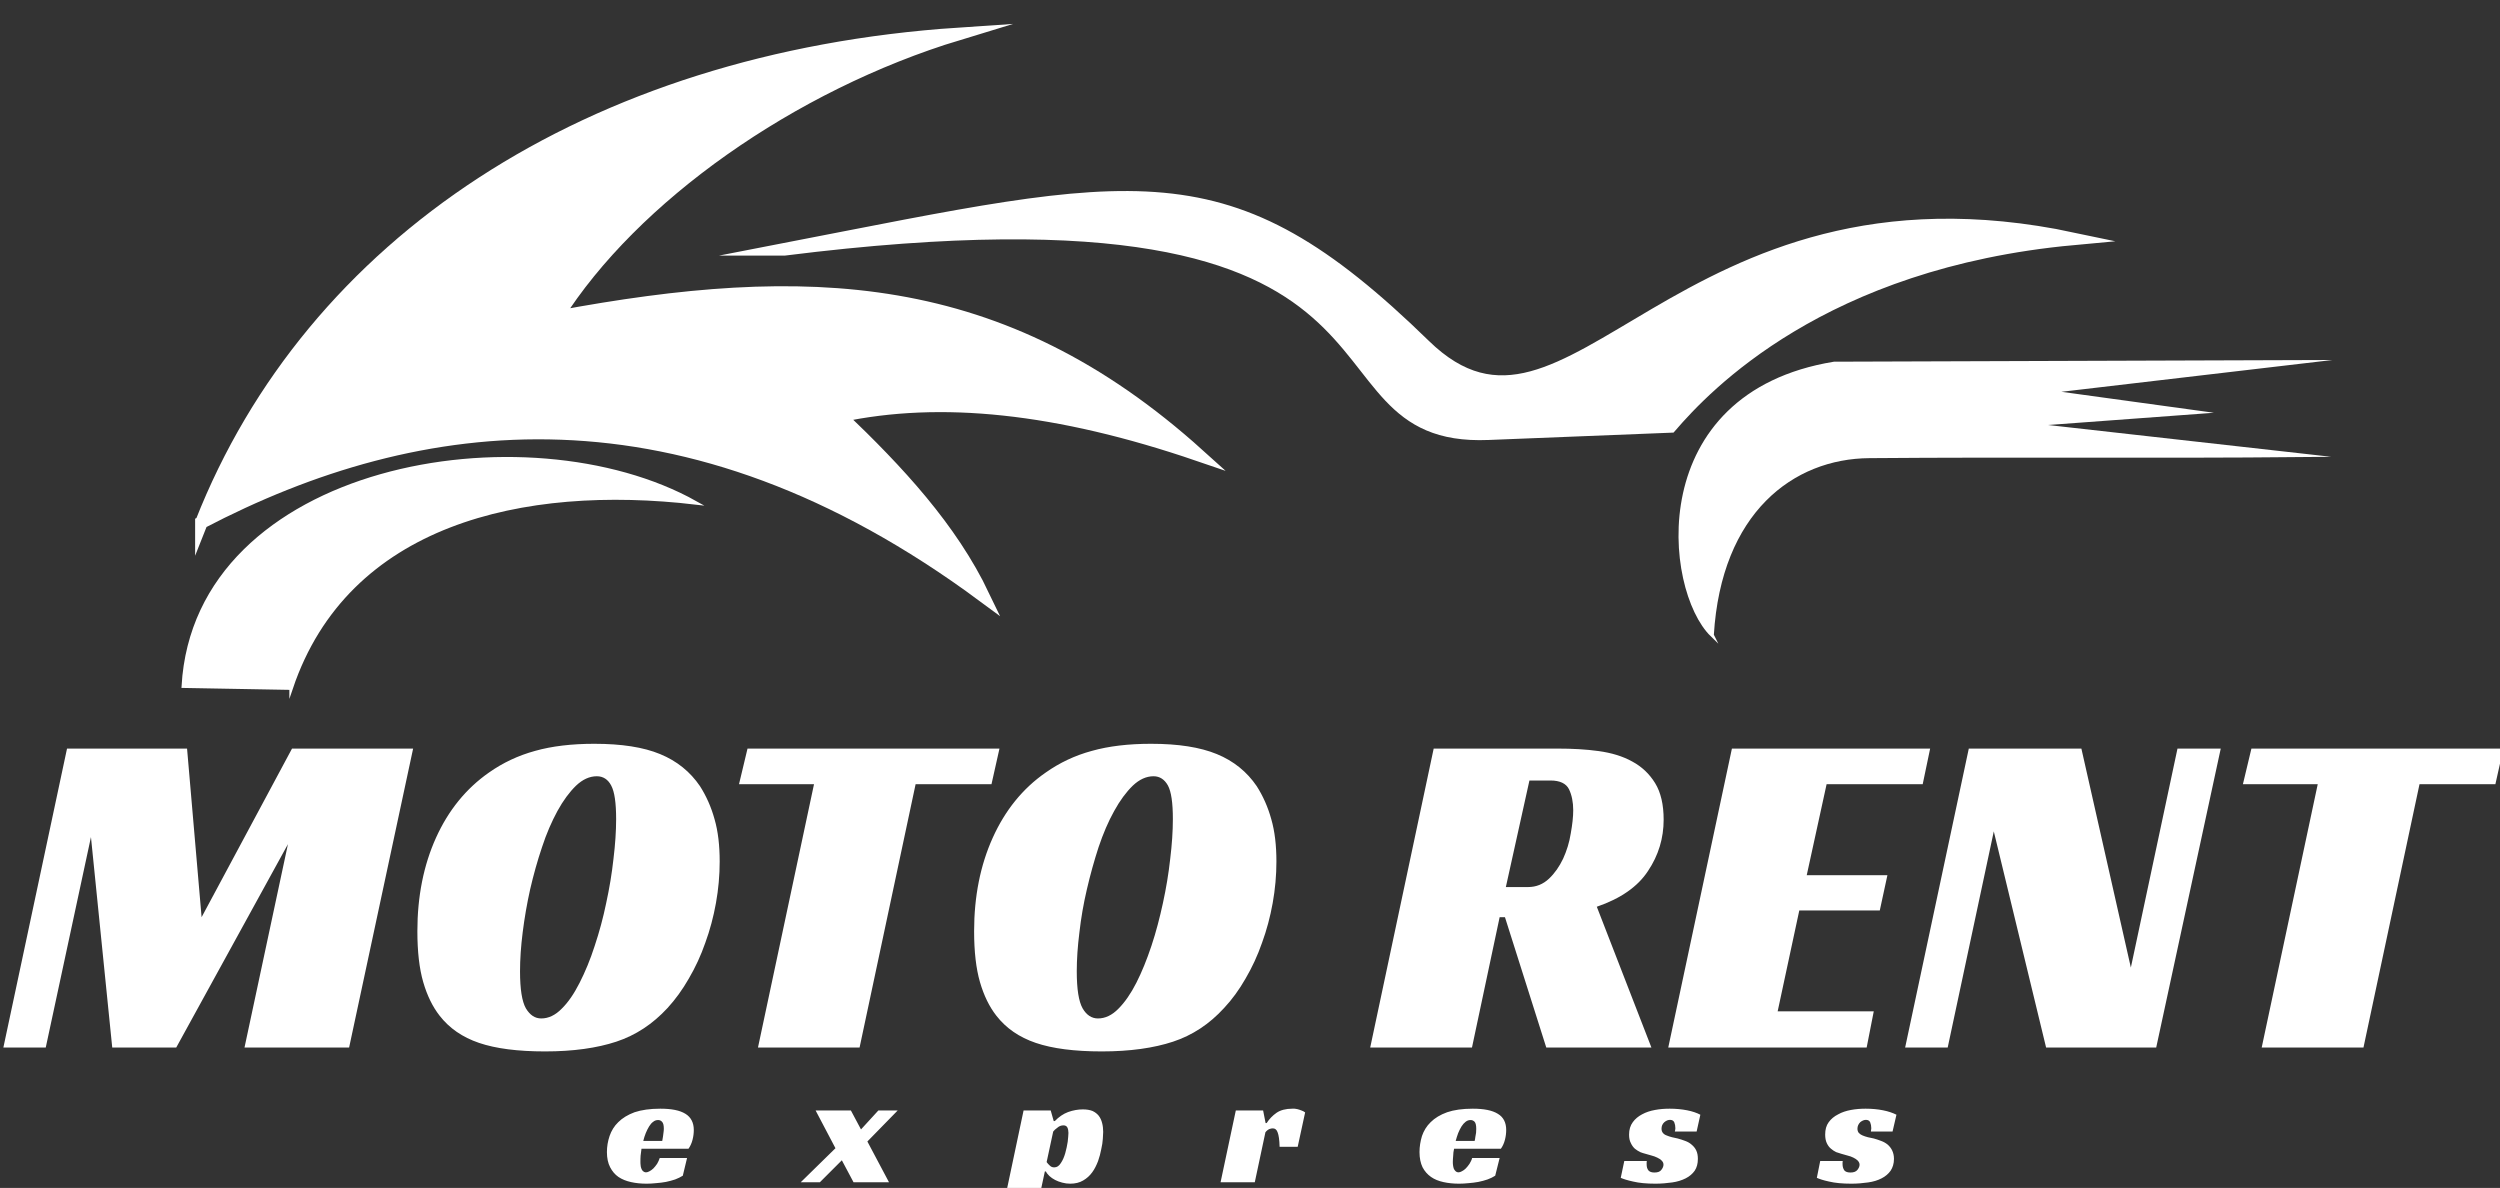
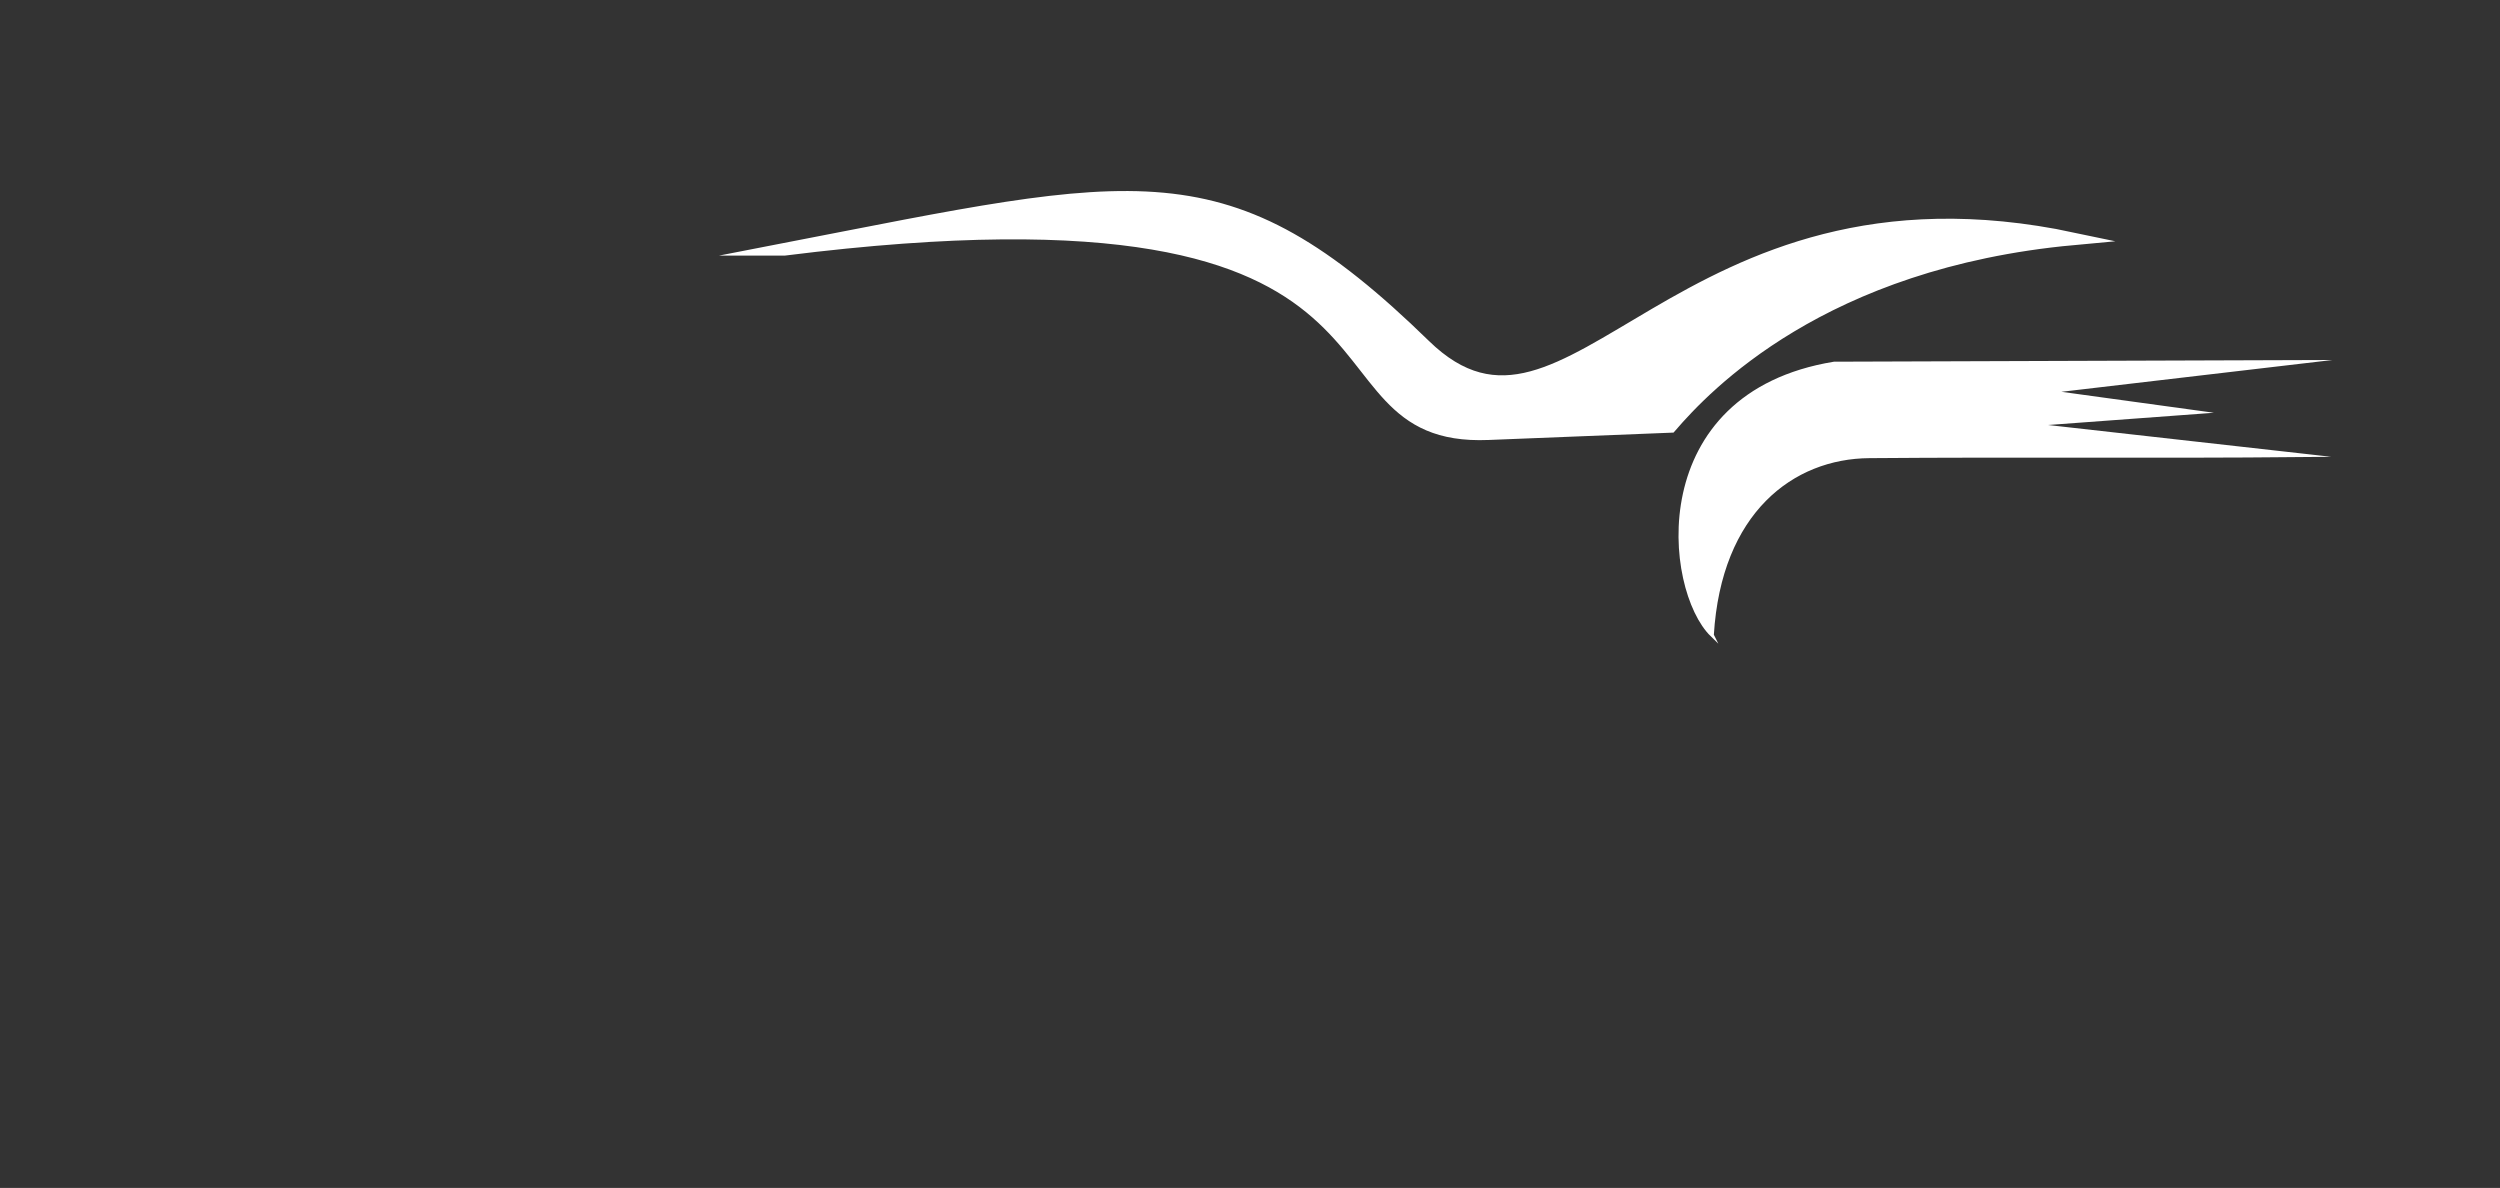
<svg xmlns="http://www.w3.org/2000/svg" xml:space="preserve" width="141px" height="67px" version="1.1" style="shape-rendering:geometricPrecision; text-rendering:geometricPrecision; image-rendering:optimizeQuality; fill-rule:evenodd; clip-rule:evenodd" viewBox="0 0 141 67">
  <rect x="0" y="0" width="141" height="67" fill="#333333" stroke="none" />
  <defs>
    <style type="text/css">
   
    .str1 {stroke:white;stroke-width:0.71;stroke-miterlimit:22.926}
    .str0 {stroke:white;stroke-width:0.2;stroke-miterlimit:22.926}
    .fil0 {fill:white}
    .fil1 {fill:white;fill-rule:nonzero}
   
  </style>
  </defs>
  <g id="Warstwa_x0020_1">
    <g id="_105553234910304">
-       <path class="fil0 str0" d="M16.42 38.81c3.15,-9.33 13.06,-11.59 22.82,-10.45 -9.53,-5.34 -28.19,-2.16 -28.9,10.34l6.08 0.11z" />
-       <path class="fil0 str1" d="M11.36 29.47c12.25,-6.4 27.18,-8.38 44.11,4.15 -1.83,-3.83 -4.81,-7.04 -8.08,-10.16 5.64,-1.2 12.23,-0.53 20.21,2.2 -11.17,-10.07 -22.16,-10.39 -36.19,-7.78 4.27,-6.77 13.21,-13.1 22.66,-15.97 -20.88,1.4 -36.52,11.82 -42.71,27.56z" />
      <path class="fil0 str1" d="M44.25 14.06c20.01,-3.88 24.9,-5.49 36.09,5.42 8.29,8.09 14.18,-10.76 36.6,-6.01 -14.18,1.31 -20.75,8.3 -22.72,10.58l-10.28 0.41c-11.22,0.46 -1.4,-15.2 -39.69,-10.4z" />
      <path class="fil0 str0" d="M96.56 35.82c-2.64,-2.57 -3.77,-13.57 6.88,-15.32l26.35 -0.09 -14.32 1.68 8.44 1.16 -9.48 0.7 15.41 1.73c-8.38,0.08 -16.03,-0.01 -24.41,0.06 -4.33,0.03 -8.45,3.11 -8.87,10.08z" />
    </g>
-     <path class="fil1" d="M19.69 59.08l-5.9 0 2.45 -11.47 -6.3 11.47 -3.61 0 -1.2 -11.87 -2.55 11.87 -2.39 0 3.59 -16.86 6.77 0 0.82 9.51 5.1 -9.51 6.83 0 -3.61 16.86zm13.84 -17.13c1.52,0 2.76,0.19 3.7,0.58 0.95,0.39 1.7,1 2.25,1.81 0.35,0.55 0.63,1.17 0.82,1.86 0.2,0.69 0.29,1.49 0.29,2.39 0,0.78 -0.07,1.56 -0.21,2.34 -0.14,0.78 -0.34,1.53 -0.6,2.24 -0.25,0.72 -0.56,1.39 -0.93,2.02 -0.36,0.63 -0.76,1.18 -1.2,1.66 -0.84,0.91 -1.8,1.54 -2.89,1.9 -1.09,0.36 -2.43,0.55 -4.02,0.55 -1.54,0 -2.78,-0.16 -3.72,-0.48 -0.94,-0.32 -1.68,-0.83 -2.23,-1.54 -0.39,-0.5 -0.7,-1.13 -0.92,-1.89 -0.22,-0.76 -0.33,-1.72 -0.33,-2.87 0,-1.96 0.35,-3.72 1.05,-5.27 0.7,-1.55 1.7,-2.78 2.99,-3.68 0.78,-0.55 1.65,-0.96 2.6,-1.22 0.96,-0.27 2.07,-0.4 3.35,-0.4zm-3 15.49c0.4,0 0.79,-0.18 1.15,-0.55 0.37,-0.36 0.7,-0.85 1.01,-1.46 0.31,-0.61 0.6,-1.3 0.85,-2.08 0.26,-0.78 0.48,-1.59 0.65,-2.42 0.18,-0.83 0.32,-1.66 0.41,-2.49 0.1,-0.82 0.15,-1.57 0.15,-2.24 0,-0.92 -0.09,-1.55 -0.28,-1.9 -0.18,-0.34 -0.45,-0.52 -0.81,-0.52 -0.41,0 -0.8,0.18 -1.17,0.53 -0.37,0.36 -0.72,0.83 -1.05,1.43 -0.32,0.59 -0.62,1.27 -0.87,2.04 -0.26,0.77 -0.48,1.56 -0.67,2.38 -0.18,0.81 -0.32,1.62 -0.42,2.42 -0.1,0.79 -0.15,1.53 -0.15,2.2 0,1.01 0.11,1.7 0.33,2.09 0.23,0.38 0.51,0.57 0.87,0.57zm25.39 -13.21l-4.28 0 -3.16 14.85 -5.73 0 3.16 -14.85 -4.23 0 0.48 -2.01 14.21 0 -0.45 2.01zm9.01 -2.28c1.52,0 2.75,0.19 3.7,0.58 0.95,0.39 1.7,1 2.25,1.81 0.35,0.55 0.63,1.17 0.82,1.86 0.2,0.69 0.29,1.49 0.29,2.39 0,0.78 -0.07,1.56 -0.21,2.34 -0.14,0.78 -0.34,1.53 -0.6,2.24 -0.25,0.72 -0.56,1.39 -0.93,2.02 -0.36,0.63 -0.76,1.18 -1.21,1.66 -0.83,0.91 -1.79,1.54 -2.88,1.9 -1.09,0.36 -2.43,0.55 -4.02,0.55 -1.54,0 -2.78,-0.16 -3.72,-0.48 -0.94,-0.32 -1.68,-0.83 -2.23,-1.54 -0.39,-0.5 -0.7,-1.13 -0.92,-1.89 -0.22,-0.76 -0.33,-1.72 -0.33,-2.87 0,-1.96 0.35,-3.72 1.05,-5.27 0.7,-1.55 1.69,-2.78 2.99,-3.68 0.78,-0.55 1.64,-0.96 2.6,-1.22 0.96,-0.27 2.07,-0.4 3.35,-0.4zm-3 15.49c0.4,0 0.79,-0.18 1.15,-0.55 0.36,-0.36 0.7,-0.85 1.01,-1.46 0.31,-0.61 0.59,-1.3 0.85,-2.08 0.26,-0.78 0.47,-1.59 0.65,-2.42 0.18,-0.83 0.32,-1.66 0.41,-2.49 0.1,-0.82 0.15,-1.57 0.15,-2.24 0,-0.92 -0.09,-1.55 -0.28,-1.9 -0.19,-0.34 -0.46,-0.52 -0.81,-0.52 -0.41,0 -0.8,0.18 -1.17,0.53 -0.37,0.36 -0.72,0.83 -1.05,1.43 -0.33,0.59 -0.62,1.27 -0.88,2.04 -0.25,0.77 -0.47,1.56 -0.66,2.38 -0.19,0.81 -0.33,1.62 -0.42,2.42 -0.1,0.79 -0.15,1.53 -0.15,2.2 0,1.01 0.11,1.7 0.33,2.09 0.22,0.38 0.51,0.57 0.87,0.57zm31.9 -11.21c0,1.04 -0.29,2.01 -0.88,2.89 -0.58,0.89 -1.55,1.56 -2.89,2.02l3.08 7.94 -5.93 0 -2.33 -7.35 -0.3 0 -1.56 7.35 -5.74 0 3.58 -16.86 6.99 0c0.82,0 1.59,0.04 2.31,0.14 0.73,0.1 1.36,0.29 1.9,0.59 0.54,0.29 0.97,0.7 1.29,1.22 0.32,0.52 0.48,1.21 0.48,2.06zm-7.65 3.8c0.46,0 0.85,-0.16 1.18,-0.47 0.33,-0.31 0.59,-0.69 0.8,-1.13 0.2,-0.44 0.35,-0.91 0.43,-1.42 0.09,-0.5 0.14,-0.94 0.14,-1.31 0,-0.46 -0.08,-0.86 -0.24,-1.19 -0.16,-0.32 -0.51,-0.49 -1.04,-0.49l-1.19 0 -1.33 6.01 1.25 0zm11.5 -7.81l11.18 0 -0.42 2.01 -5.42 0 -1.12 5.13 4.55 0 -0.43 1.99 -4.54 0 -1.22 5.69 5.42 0 -0.4 2.04 -11.19 0 3.59 -16.86zm23.93 16.86l-6.21 0 -2.95 -12.19 -2.6 12.19 -2.4 0 3.59 -16.86 6.35 0 2.79 12.35 2.63 -12.35 2.44 0 -3.64 16.86zm19.13 -14.85l-4.28 0 -3.16 14.85 -5.74 0 3.16 -14.85 -4.22 0 0.48 -2.01 14.21 0 -0.45 2.01z" />
-     <path class="fil1" d="M36.18 64.79c-0.02,0.14 -0.04,0.27 -0.05,0.39 -0.01,0.13 -0.01,0.24 -0.01,0.34 0,0.06 0,0.12 0.01,0.19 0,0.07 0.02,0.13 0.04,0.19 0.02,0.06 0.05,0.11 0.09,0.15 0.05,0.04 0.1,0.07 0.18,0.07 0.05,0 0.12,-0.02 0.19,-0.06 0.07,-0.04 0.15,-0.09 0.22,-0.16 0.07,-0.07 0.14,-0.16 0.21,-0.26 0.06,-0.1 0.11,-0.21 0.15,-0.33l1.54 0 -0.24 1c-0.13,0.08 -0.27,0.15 -0.43,0.21 -0.17,0.06 -0.34,0.1 -0.52,0.14 -0.18,0.03 -0.37,0.06 -0.56,0.07 -0.18,0.02 -0.36,0.03 -0.53,0.03 -0.32,0 -0.61,-0.03 -0.88,-0.09 -0.27,-0.06 -0.5,-0.15 -0.71,-0.29 -0.2,-0.14 -0.35,-0.32 -0.47,-0.55 -0.12,-0.23 -0.18,-0.52 -0.18,-0.85 0,-0.31 0.05,-0.61 0.15,-0.91 0.1,-0.29 0.26,-0.56 0.49,-0.78 0.23,-0.23 0.54,-0.42 0.92,-0.56 0.39,-0.13 0.87,-0.2 1.45,-0.2 0.63,0 1.1,0.09 1.42,0.29 0.31,0.19 0.47,0.5 0.47,0.91 0,0.17 -0.02,0.36 -0.07,0.55 -0.05,0.2 -0.13,0.37 -0.23,0.51l-2.65 0zm1.26 -1.12c0,-0.2 -0.03,-0.33 -0.1,-0.4 -0.06,-0.07 -0.14,-0.1 -0.22,-0.1 -0.1,0 -0.2,0.03 -0.28,0.1 -0.09,0.06 -0.16,0.15 -0.23,0.26 -0.07,0.11 -0.13,0.24 -0.19,0.38 -0.06,0.14 -0.1,0.29 -0.14,0.44l1.07 0c0.01,-0.07 0.03,-0.15 0.04,-0.23 0.01,-0.07 0.02,-0.15 0.03,-0.23 0.01,-0.08 0.02,-0.15 0.02,-0.22zm11.12 0.03l0.98 -1.07 1.09 0 -1.71 1.75 1.22 2.3 -2 0 -0.66 -1.24 -1.24 1.24 -1.08 0 1.96 -1.92 -1.12 -2.13 1.99 0 0.57 1.07zm9.9 4.56l-1.92 0 1.19 -5.63 1.53 0 0.17 0.6 0.06 0c0.22,-0.23 0.48,-0.41 0.75,-0.51 0.28,-0.1 0.56,-0.15 0.83,-0.15 0.22,0 0.4,0.03 0.55,0.09 0.15,0.07 0.26,0.16 0.35,0.27 0.09,0.12 0.15,0.25 0.19,0.41 0.04,0.15 0.06,0.32 0.06,0.5 0,0.08 -0.01,0.22 -0.02,0.39 -0.01,0.18 -0.04,0.37 -0.09,0.59 -0.04,0.22 -0.1,0.44 -0.18,0.67 -0.09,0.23 -0.19,0.44 -0.33,0.63 -0.13,0.18 -0.3,0.34 -0.51,0.46 -0.2,0.12 -0.45,0.18 -0.73,0.18 -0.15,0 -0.31,-0.02 -0.45,-0.06 -0.15,-0.04 -0.29,-0.09 -0.4,-0.15 -0.12,-0.06 -0.23,-0.14 -0.32,-0.22 -0.09,-0.09 -0.16,-0.17 -0.2,-0.26l-0.06 0 -0.47 2.19zm1 -2.42c0.15,0 0.27,-0.08 0.37,-0.24 0.11,-0.16 0.19,-0.35 0.25,-0.56 0.06,-0.22 0.11,-0.44 0.14,-0.65 0.02,-0.22 0.04,-0.38 0.04,-0.49 0,-0.12 -0.02,-0.23 -0.06,-0.31 -0.04,-0.08 -0.12,-0.12 -0.22,-0.12 -0.12,0 -0.24,0.04 -0.34,0.13 -0.11,0.08 -0.19,0.15 -0.24,0.22l-0.37 1.72c0.05,0.07 0.11,0.14 0.18,0.2 0.07,0.07 0.15,0.1 0.25,0.1zm10.24 -3.21l1.54 0 0.14 0.71 0.06 0c0.15,-0.23 0.33,-0.42 0.56,-0.58 0.22,-0.15 0.52,-0.23 0.89,-0.23 0.03,0 0.07,0 0.12,0 0.05,0.01 0.11,0.01 0.18,0.03 0.07,0.02 0.14,0.04 0.21,0.07 0.07,0.02 0.14,0.06 0.21,0.11l-0.42 1.94 -1.02 0c-0.01,-0.39 -0.05,-0.66 -0.11,-0.81 -0.05,-0.15 -0.14,-0.23 -0.27,-0.23 -0.06,0 -0.13,0.01 -0.2,0.04 -0.07,0.03 -0.15,0.09 -0.22,0.18l-0.6 2.82 -1.93 0 0.86 -4.05zm12.31 2.16c-0.03,0.14 -0.05,0.27 -0.05,0.39 -0.01,0.13 -0.02,0.24 -0.02,0.34 0,0.06 0,0.12 0.01,0.19 0.01,0.07 0.02,0.13 0.04,0.19 0.02,0.06 0.06,0.11 0.1,0.15 0.04,0.04 0.1,0.07 0.17,0.07 0.06,0 0.12,-0.02 0.19,-0.06 0.08,-0.04 0.15,-0.09 0.22,-0.16 0.07,-0.07 0.14,-0.16 0.21,-0.26 0.06,-0.1 0.12,-0.21 0.15,-0.33l1.55 0 -0.25 1c-0.12,0.08 -0.27,0.15 -0.43,0.21 -0.16,0.06 -0.34,0.1 -0.52,0.14 -0.18,0.03 -0.37,0.06 -0.55,0.07 -0.19,0.02 -0.37,0.03 -0.54,0.03 -0.31,0 -0.61,-0.03 -0.88,-0.09 -0.27,-0.06 -0.5,-0.15 -0.7,-0.29 -0.2,-0.14 -0.36,-0.32 -0.48,-0.55 -0.11,-0.23 -0.17,-0.52 -0.17,-0.85 0,-0.31 0.05,-0.61 0.14,-0.91 0.1,-0.29 0.26,-0.56 0.49,-0.78 0.23,-0.23 0.54,-0.42 0.93,-0.56 0.38,-0.13 0.86,-0.2 1.44,-0.2 0.63,0 1.1,0.09 1.42,0.29 0.32,0.19 0.47,0.5 0.47,0.91 0,0.17 -0.02,0.36 -0.07,0.55 -0.05,0.2 -0.13,0.37 -0.23,0.51l-2.64 0zm1.25 -1.12c0,-0.2 -0.03,-0.33 -0.09,-0.4 -0.07,-0.07 -0.14,-0.1 -0.23,-0.1 -0.1,0 -0.19,0.03 -0.28,0.1 -0.08,0.06 -0.16,0.15 -0.23,0.26 -0.07,0.11 -0.13,0.24 -0.19,0.38 -0.05,0.14 -0.1,0.29 -0.14,0.44l1.07 0c0.02,-0.07 0.03,-0.15 0.04,-0.23 0.01,-0.07 0.03,-0.15 0.04,-0.23 0,-0.08 0.01,-0.15 0.01,-0.22zm11.2 0.15c0.01,-0.03 0.02,-0.07 0.02,-0.1 0.01,-0.03 0.01,-0.06 0.01,-0.1 0,-0.11 -0.02,-0.22 -0.06,-0.32 -0.04,-0.09 -0.12,-0.14 -0.24,-0.14 -0.11,0 -0.21,0.04 -0.32,0.13 -0.11,0.1 -0.16,0.22 -0.16,0.37 0,0.1 0.03,0.18 0.08,0.24 0.05,0.06 0.12,0.11 0.21,0.14 0.09,0.04 0.19,0.07 0.3,0.1 0.11,0.02 0.22,0.05 0.32,0.07 0.15,0.04 0.3,0.09 0.43,0.14 0.14,0.05 0.26,0.12 0.36,0.21 0.11,0.09 0.2,0.2 0.26,0.33 0.06,0.13 0.09,0.28 0.09,0.47 0,0.27 -0.06,0.49 -0.18,0.67 -0.12,0.17 -0.29,0.32 -0.51,0.43 -0.22,0.11 -0.47,0.19 -0.76,0.23 -0.29,0.04 -0.61,0.07 -0.94,0.07 -0.51,0 -0.93,-0.04 -1.26,-0.12 -0.33,-0.07 -0.57,-0.15 -0.7,-0.21l0.2 -0.95 1.27 0c-0.01,0.04 -0.01,0.07 -0.01,0.09 0,0.03 0,0.06 0,0.09 0,0.15 0.03,0.26 0.1,0.35 0.07,0.08 0.18,0.12 0.34,0.12 0.19,0 0.32,-0.05 0.39,-0.15 0.08,-0.1 0.12,-0.2 0.12,-0.29 0,-0.09 -0.03,-0.16 -0.1,-0.23 -0.06,-0.07 -0.15,-0.12 -0.25,-0.17 -0.1,-0.05 -0.21,-0.09 -0.33,-0.12 -0.12,-0.04 -0.24,-0.07 -0.35,-0.1 -0.08,-0.02 -0.18,-0.05 -0.28,-0.09 -0.1,-0.05 -0.2,-0.11 -0.3,-0.19 -0.09,-0.08 -0.17,-0.19 -0.23,-0.32 -0.07,-0.13 -0.1,-0.29 -0.1,-0.48 0,-0.28 0.07,-0.51 0.21,-0.7 0.13,-0.18 0.31,-0.33 0.52,-0.44 0.22,-0.12 0.46,-0.2 0.74,-0.25 0.27,-0.05 0.54,-0.07 0.82,-0.07 0.35,0 0.67,0.03 0.98,0.09 0.31,0.06 0.56,0.15 0.75,0.25l-0.21 0.95 -1.23 0zm11.06 0c0,-0.03 0.01,-0.07 0.01,-0.1 0.01,-0.03 0.01,-0.06 0.01,-0.1 0,-0.11 -0.02,-0.22 -0.06,-0.32 -0.04,-0.09 -0.12,-0.14 -0.24,-0.14 -0.1,0 -0.21,0.04 -0.32,0.13 -0.1,0.1 -0.16,0.22 -0.16,0.37 0,0.1 0.03,0.18 0.08,0.24 0.06,0.06 0.13,0.11 0.21,0.14 0.09,0.04 0.19,0.07 0.3,0.1 0.11,0.02 0.22,0.05 0.33,0.07 0.15,0.04 0.29,0.09 0.42,0.14 0.14,0.05 0.26,0.12 0.37,0.21 0.1,0.09 0.19,0.2 0.25,0.33 0.06,0.13 0.1,0.28 0.1,0.47 0,0.27 -0.07,0.49 -0.19,0.67 -0.12,0.17 -0.29,0.32 -0.51,0.43 -0.21,0.11 -0.47,0.19 -0.76,0.23 -0.29,0.04 -0.6,0.07 -0.94,0.07 -0.5,0 -0.93,-0.04 -1.26,-0.12 -0.33,-0.07 -0.56,-0.15 -0.69,-0.21l0.19 -0.95 1.27 0c0,0.04 -0.01,0.07 -0.01,0.09 0,0.03 0,0.06 0,0.09 0,0.15 0.04,0.26 0.1,0.35 0.07,0.08 0.18,0.12 0.35,0.12 0.18,0 0.31,-0.05 0.39,-0.15 0.08,-0.1 0.12,-0.2 0.12,-0.29 0,-0.09 -0.04,-0.16 -0.1,-0.23 -0.07,-0.07 -0.15,-0.12 -0.25,-0.17 -0.1,-0.05 -0.21,-0.09 -0.34,-0.12 -0.12,-0.04 -0.24,-0.07 -0.35,-0.1 -0.08,-0.02 -0.17,-0.05 -0.28,-0.09 -0.1,-0.05 -0.2,-0.11 -0.29,-0.19 -0.1,-0.08 -0.18,-0.19 -0.24,-0.32 -0.06,-0.13 -0.09,-0.29 -0.09,-0.48 0,-0.28 0.06,-0.51 0.2,-0.7 0.13,-0.18 0.31,-0.33 0.53,-0.44 0.21,-0.12 0.46,-0.2 0.73,-0.25 0.27,-0.05 0.55,-0.07 0.82,-0.07 0.35,0 0.68,0.03 0.98,0.09 0.31,0.06 0.56,0.15 0.76,0.25l-0.22 0.95 -1.22 0z" />
  </g>
</svg>